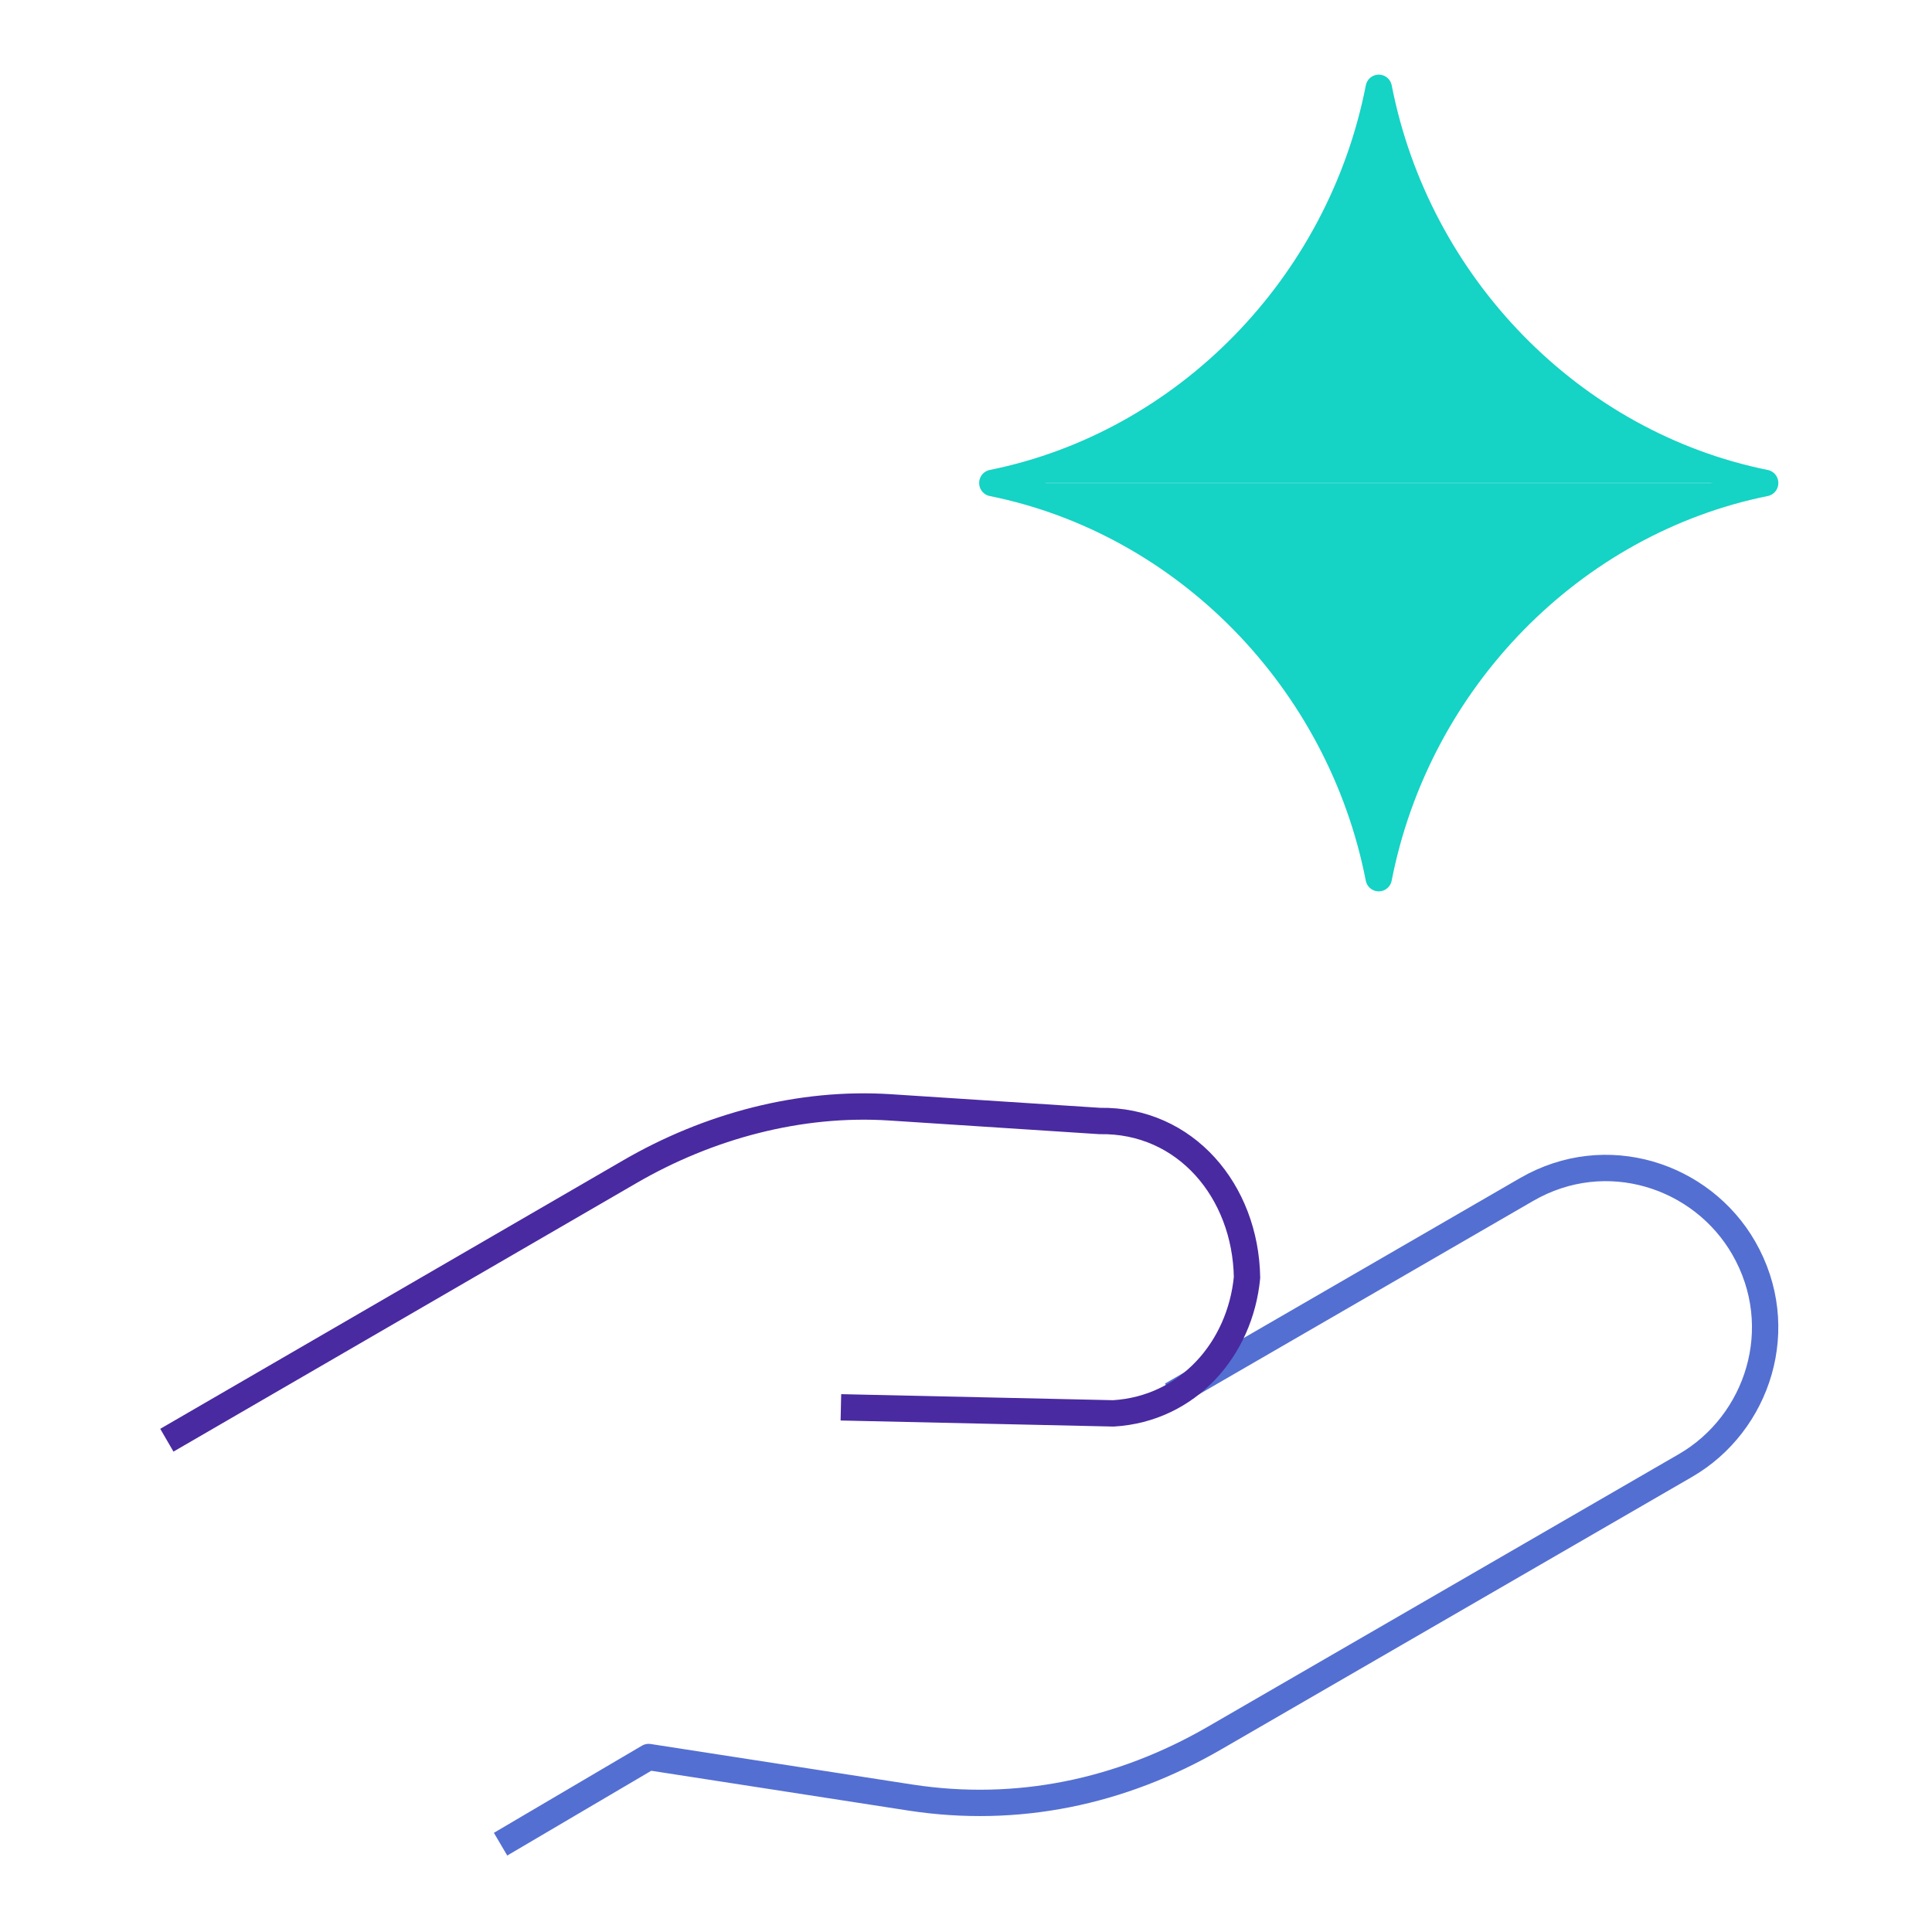
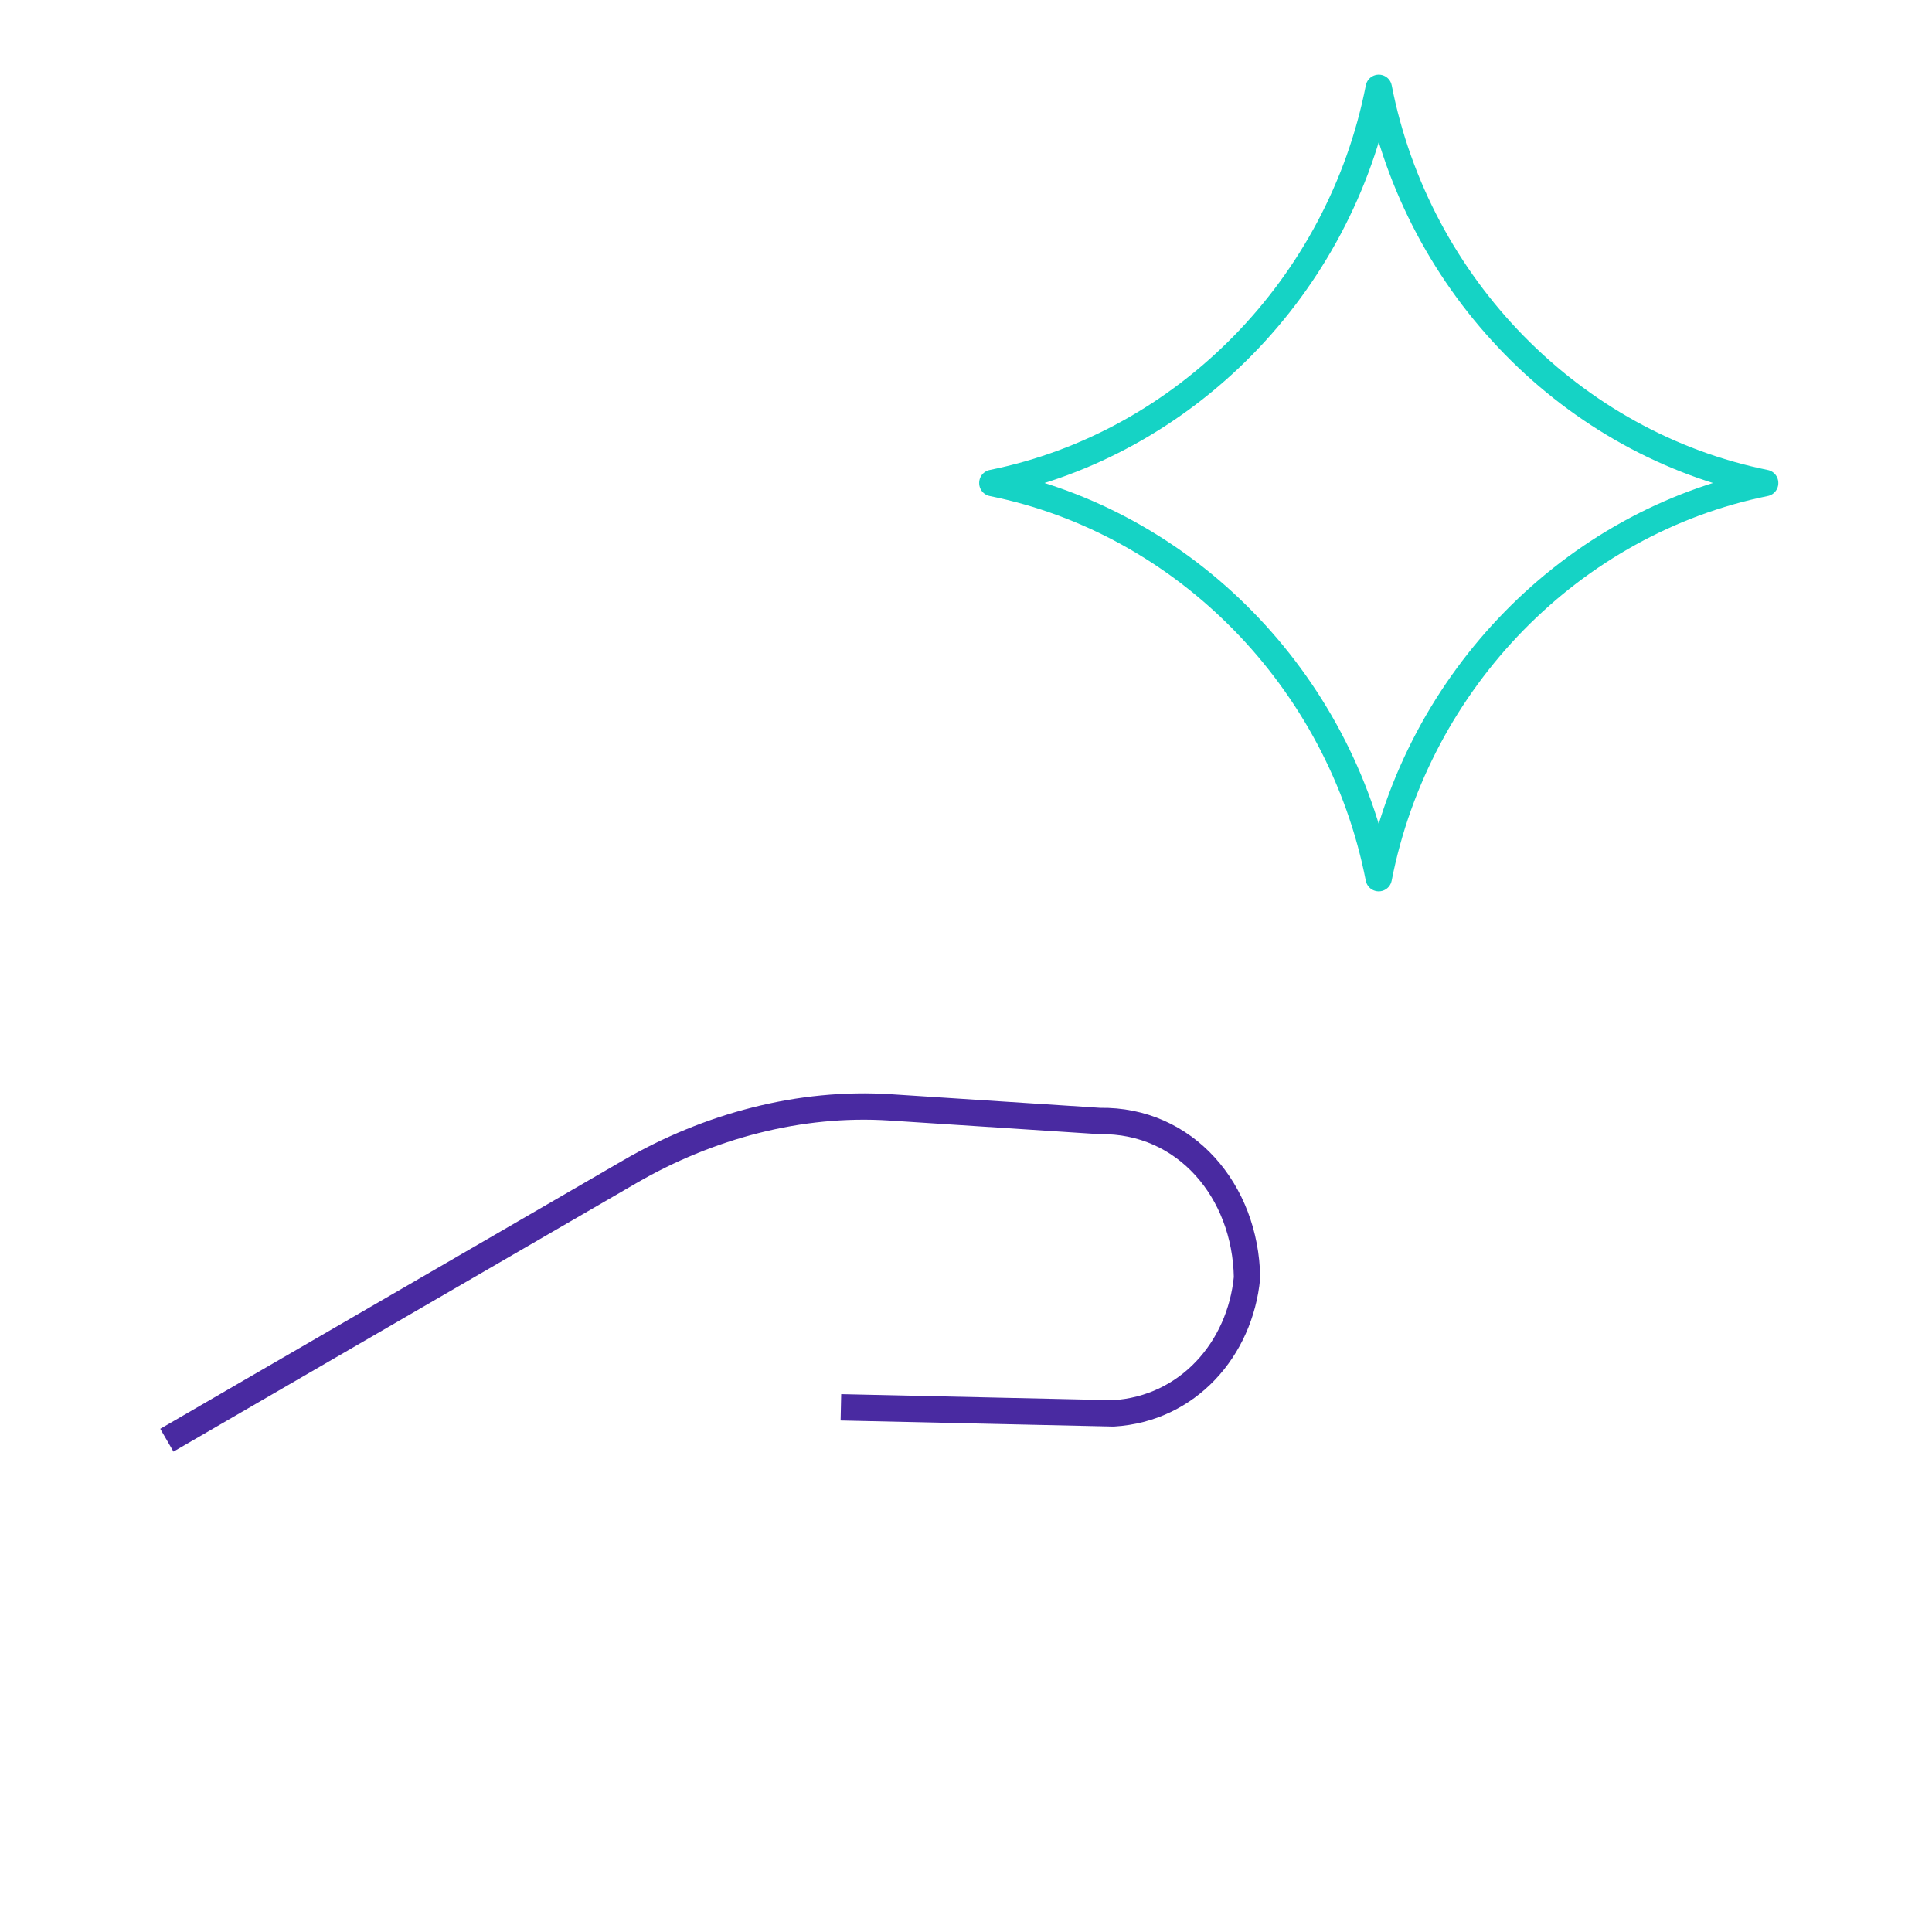
<svg xmlns="http://www.w3.org/2000/svg" width="220" height="220" viewBox="0 0 220 220" fill="none">
-   <path d="M113 54.987C134.93 50.558 152.587 32.602 157.003 10C161.418 32.602 179.07 50.558 201 54.987M201 55.013C179.07 59.441 161.413 77.397 156.998 100C152.583 77.397 134.93 59.441 113 55.013" fill="#15D3C5" />
  <path d="M113 54.987C134.93 50.558 152.587 32.602 157.003 10C161.418 32.602 179.07 50.558 201 54.987M201 55.013C179.07 59.441 161.413 77.397 156.998 100C152.583 77.397 134.93 59.441 113 55.013" stroke="#15D3C5" stroke-width="3" stroke-linecap="round" stroke-linejoin="round" />
-   <path d="M133.409 158.848L173.83 135.454C182.903 130.202 193.789 133.826 198.552 142.095C203.791 151.191 200.177 162.104 191.928 166.878L138.308 197.91C127.585 204.117 115.781 206.538 103.721 204.698L73.862 200.075L57 210" stroke="#546FD2" stroke-width="3" stroke-miterlimit="10" stroke-linejoin="round" />
  <path d="M19 164L71.658 133.46C80.686 128.205 91.134 125.432 101.363 126.097L125.23 127.649C134.985 127.487 141.838 135.634 142 145.47C141.213 153.65 135.248 160.433 126.787 160.944L95.754 160.255" stroke="#492AA1" stroke-width="3" stroke-miterlimit="10" stroke-linejoin="round" />
</svg>